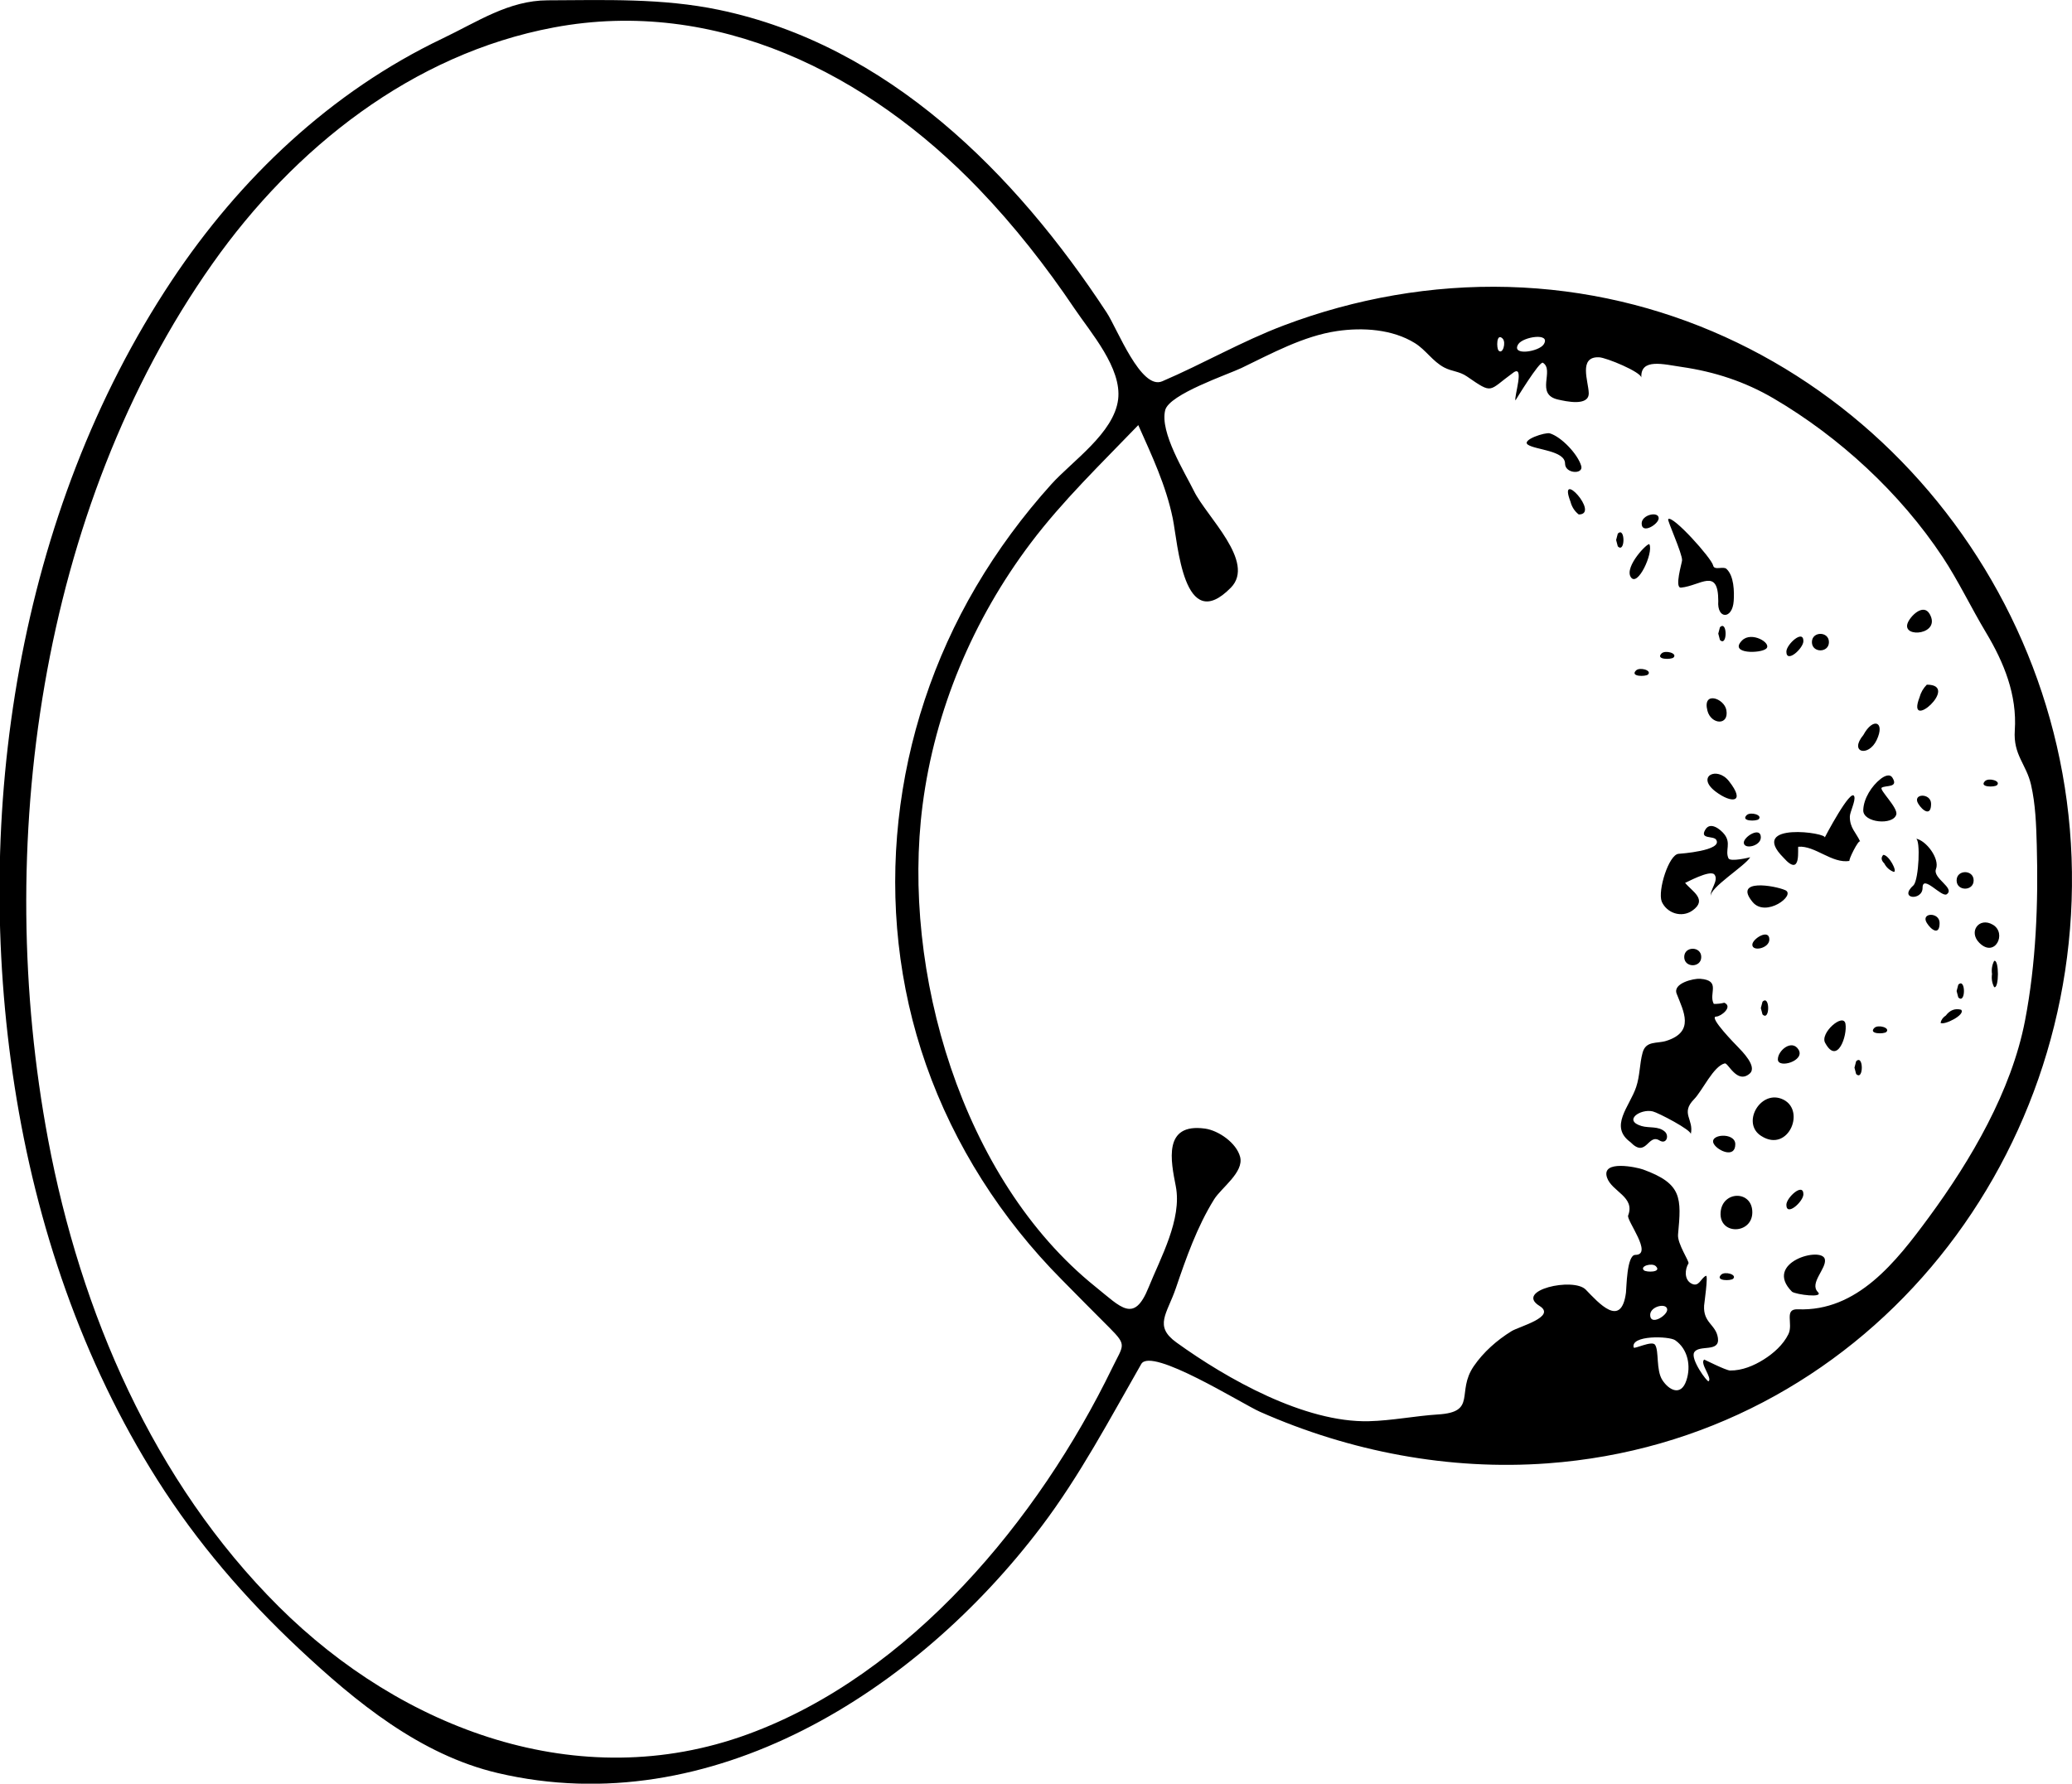
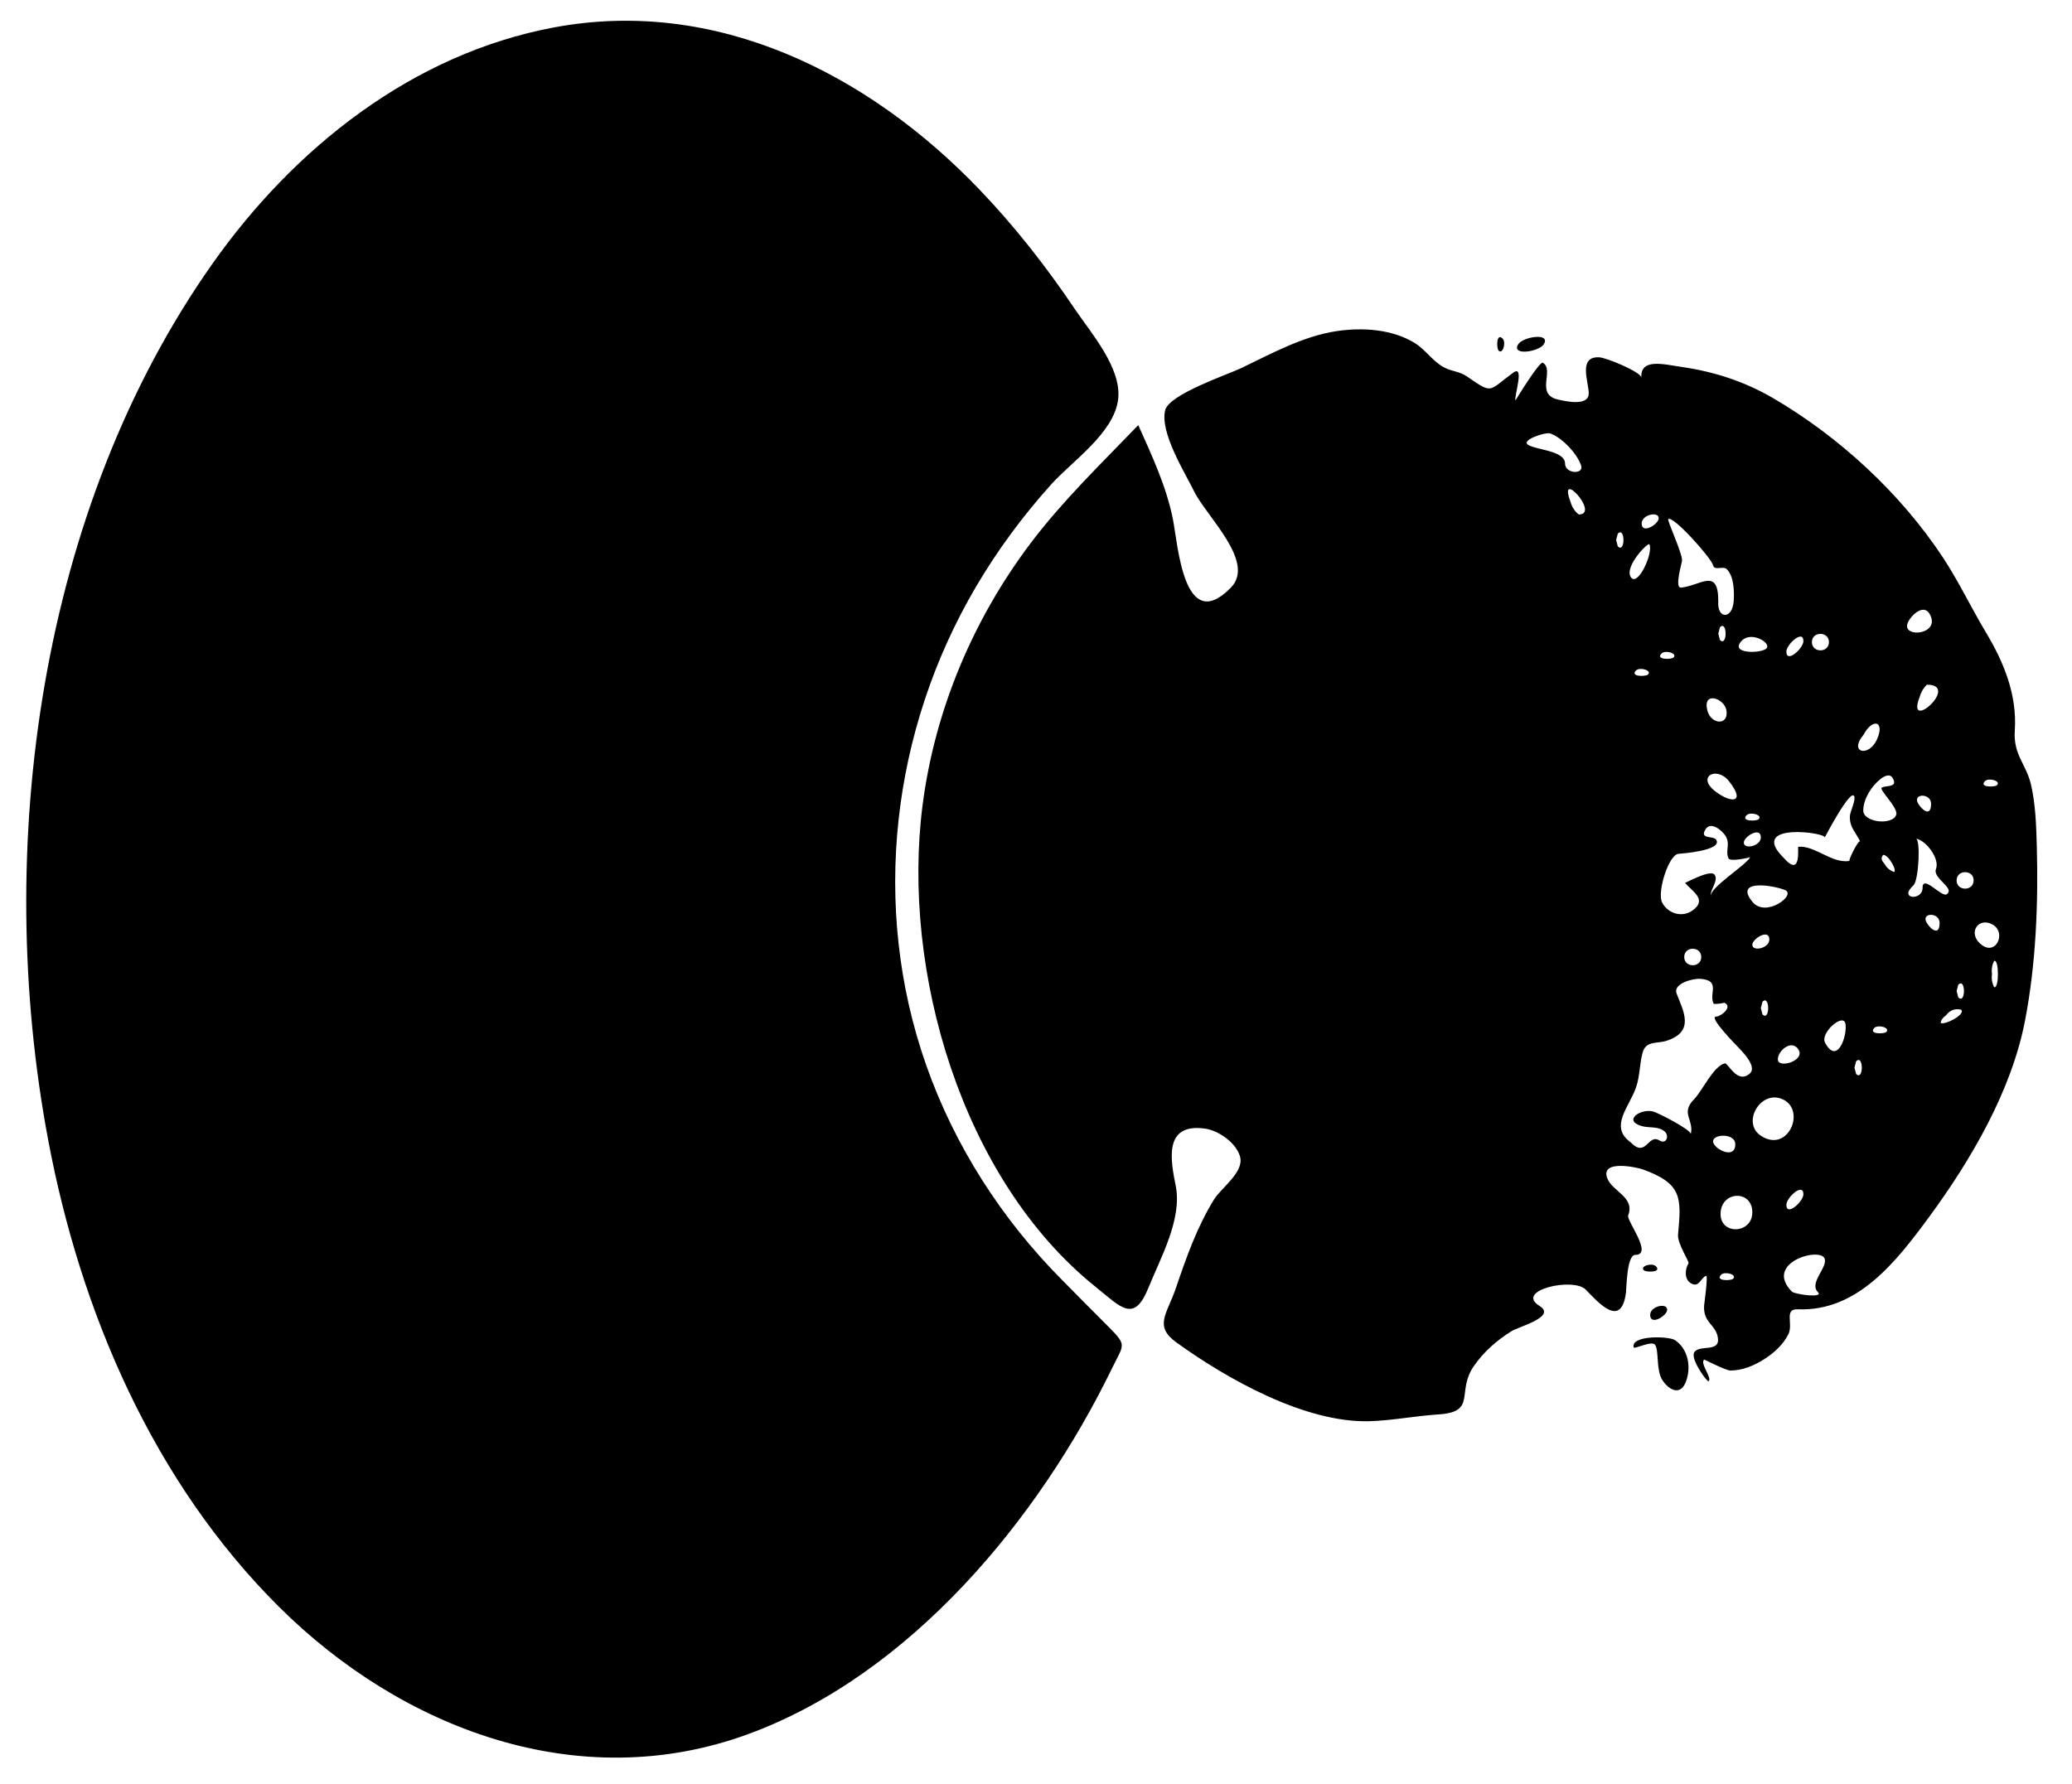
<svg xmlns="http://www.w3.org/2000/svg" enable-background="new 0 0 243.413 209.588" xml:space="preserve" height="209.588px" viewBox="0 0 243.413 209.588" width="243.413px" version="1.1" y="0px" x="0px">
-   <path d="M58.476,208.34c-9.102-2.137-16.68-8.357-23.349-14.607-6.345-5.947-11.972-12.479-16.632-19.834-8.844-13.961-14.243-29.946-16.778-46.226-4.98-31.982,0.333-67.442,18.461-94.709,7.995-12.026,18.71-22.191,31.809-28.442,4.125-1.969,7.761-4.466,12.353-4.485,6.747-0.028,13.472-0.267,20.123,1.121,19.827,4.137,34.815,19.194,45.555,35.584,1.237,1.888,4.016,9.136,6.516,8.063,4.827-2.072,9.371-4.711,14.294-6.571,8.403-3.175,17.39-4.763,26.375-4.515,36.24,1,64.854,31.28,66.16,67.057,1.318,36.121-24.802,68.475-61.553,71.174-11.565,0.849-23.211-1.372-33.795-6.06-2.106-0.933-12.77-7.66-13.944-5.612-3.741,6.528-7.205,13.117-11.76,19.137-14.6,19.295-38.786,34.805-63.835,28.925zm29.382-4.562c19.101-6.99,34.165-25.263,42.801-43.037,1.326-2.73,1.773-2.615-0.304-4.709-1.876-1.891-3.769-3.766-5.628-5.673-7.073-7.129-12.605-15.753-15.934-25.238-6.516-18.568-4.073-39.285,5.865-56.179,2.532-4.303,5.512-8.338,8.855-12.045,2.45-2.717,7.346-6.008,7.84-9.951,0.462-3.686-3.221-7.863-5.101-10.655-3.361-4.991-7.088-9.747-11.257-14.09-12.996-13.54-30.852-22.555-49.942-18.973-16.624,3.12-30.499,14.168-40.073,27.728-20.42,28.923-25.753,68.696-19.328,102.957,3.796,20.24,12.347,40.193,27.108,54.881,14.449,14.377,35.23,22.256,55.098,14.984zm81.068-37.573c4.636-0.278,2.119-2.622,4.205-5.667,1.143-1.669,2.732-3.065,4.446-4.125,0.864-0.535,5.332-1.693,3.278-2.963-2.964-1.832,3.99-3.402,5.436-1.911,1.519,1.566,4.173,4.594,4.723,0.349,0.07-0.54,0.086-4.431,1.096-4.433,2.144-0.005-1.06-4.054-0.84-4.629,0.848-2.21-1.925-2.802-2.482-4.457-0.715-2.126,3.504-1.214,4.231-0.95,4.607,1.673,4.517,3.324,4.113,7.642-0.101,1.079,1.357,3.181,1.227,3.392-0.428,0.692-0.516,1.899,0.327,2.362,0.923,0.506,1.11-0.643,1.729-0.901,0.285-0.118-0.211,3.309-0.222,3.504-0.116,2.056,1.399,2.2,1.624,3.808,0.243,1.743-2.23,0.732-2.787,1.685-0.467,0.799,1.538,3.525,1.693,3.393,0.459-0.389-1.071-2.111-0.518-2.549,0.015-0.011,2.551,1.281,3.046,1.287,1.399,0.016,2.788-0.564,3.952-1.298,1.159-0.73,2.275-1.723,2.892-2.968,0.605-1.223-0.559-2.994,1.11-2.927,6.969,0.28,11.518-5.538,15.406-10.827,4.927-6.703,9.691-14.829,11.283-23.092,1.296-6.729,1.57-13.785,1.381-20.622-0.065-2.357-0.144-4.79-0.675-7.098-0.561-2.435-2.102-3.49-1.907-6.382,0.281-4.17-1.27-7.978-3.379-11.496-1.735-2.894-3.263-6.107-5.098-8.877-4.978-7.513-12.1-14.085-19.844-18.63-3.361-1.973-6.934-3.143-10.79-3.703-2.141-0.311-4.9-1.077-4.759,1.256-0.04-0.671-4.115-2.36-4.973-2.395-2.468-0.101-1.227,2.877-1.208,4.217,0.023,1.588-2.725,0.948-3.602,0.752-2.74-0.613-0.38-3.445-1.783-4.324-0.394-0.247-3.219,4.425-3.222,4.42-0.192-0.367,1.115-4.25-0.247-3.267-2.991,2.159-2.324,2.612-5.459,0.452-0.893-0.615-1.747-0.57-2.657-1.046-1.366-0.714-2.163-2.068-3.457-2.87-2.648-1.642-6.13-1.856-9.14-1.416-3.944,0.576-7.692,2.639-11.239,4.345-1.551,0.746-8.482,3.074-8.952,4.951-0.653,2.612,2.302,7.312,3.389,9.524,1.472,2.994,7.278,8.319,4.327,11.331-5.583,5.698-6.226-5.221-6.832-8.159-0.8-3.874-2.45-7.355-4.046-10.94-4.322,4.496-8.871,8.869-12.634,13.855-6.775,8.975-11.262,19.617-12.705,30.784-2.513,19.446,4.578,43.966,20.313,56.611,3.009,2.418,4.522,4.333,6.234,0.083,1.391-3.453,3.957-8.012,3.197-11.906-0.572-2.927-1.531-7.455,3.437-6.764,1.588,0.221,3.693,1.682,4.121,3.321,0.472,1.81-2.209,3.631-3.055,4.993-2.006,3.232-3.272,6.848-4.492,10.43-1.035,3.04-2.622,4.447,0.067,6.387,5.915,4.267,15.044,9.435,22.607,9.252,2.695-0.067,5.416-0.62,8.114-0.794zm41.599-14.419c-3.448-3.448,3.531-5.378,3.856-3.812,0.223,1.075-1.863,2.805-0.821,3.847,0.739,0.738-2.561,0.299-3.035-0.035zm-8.333-2c0.434-0.434,1.907-0.024,1.413,0.471-0.267,0.265-2.157,0.272-1.413-0.471zm-0.059-7.334c0.192-2.552,3.725-2.616,3.725,0,0,2.596-3.929,2.707-3.725,0zm7.725-0.882c0-0.851,2-2.668,2-1.236,0,0.852-2,2.668-2,1.236zm-18.317-7.361c-2.535-1.853-0.109-4.155,0.67-6.473,0.453-1.348,0.392-2.713,0.758-4.047,0.392-1.43,1.683-1.035,2.774-1.38,3.383-1.067,2.041-3.457,1.227-5.542-0.484-1.237,2.015-1.813,2.754-1.756,2.527,0.196,0.948,1.743,1.606,2.95,0.419,0.012,0.831-0.033,1.238-0.137,1.058,0.48-0.406,1.627-0.949,1.627-0.982,0,2.38,3.395,2.522,3.544,0.46,0.483,2.357,2.338,1.408,3.157-1.481,1.279-2.535-1.29-2.922-1.2-1.333,0.309-2.644,3.228-3.602,4.201-1.655,1.681,0.003,2.359-0.396,4.118,0.109-0.478-3.842-2.53-4.469-2.677-1.451-0.341-3.526,1.069-1.308,1.721,0.894,0.262,1.975-0.021,2.733,0.663,0.529,0.477,0.188,1.539-0.641,1.027-1.361-0.841-1.531,2.139-3.403,0.204zm9.817,0.243c-0.739-1.196,2.5-1.467,2.5,0,0,1.678-2.006,0.799-2.5,0zm5.561-0.962c-2.347-1.45-0.213-5.31,2.316-4.396,3.058,1.106,0.922,6.465-2.316,4.396zm10.939-8.038c0.065-0.249,0.131-0.497,0.196-0.746,0.888-0.888,0.888,2.379,0,1.492-0.065-0.248-0.13-0.497-0.196-0.746zm-9-0.972c0-1.049,1.649-2.405,2.425-1.149,0.82,1.326-2.425,2.278-2.425,1.149zm5.57-1.914c-0.706-1.143,2.136-3.62,2.372-2.264,0.239,1.376-0.948,4.877-2.372,2.264zm5.764-1.78c0.434-0.434,1.907-0.024,1.413,0.471-0.267,0.265-2.157,0.272-1.413-0.471zm8.4-1.458c0.48-0.636,1.077-0.863,1.793-0.683,0.585,0.585-2.061,1.89-2.415,1.537,0.085-0.357,0.292-0.642,0.622-0.854zm-21.734-0.876c0.065-0.249,0.131-0.497,0.196-0.746,0.888-0.888,0.888,2.379,0,1.492-0.065-0.248-0.13-0.497-0.196-0.746zm23-2c0.065-0.249,0.131-0.497,0.196-0.746,0.888-0.888,0.888,2.379,0,1.492-0.065-0.248-0.13-0.497-0.196-0.746zm4.158-2c-0.08-0.549,0.004-1.062,0.25-1.537,0.593-0.257,0.593,3.331,0,3.074-0.246-0.475-0.329-0.987-0.25-1.537zm-36.158-2c0-1.292,2-1.292,2,0s-2,1.292-2,0zm8-1.441c0-0.706,2-1.934,2-0.618,0,1.046-2,1.466-2,0.618zm26.667-0.225c-1.317-1.317-0.018-3.072,1.589-2.128,1.694,0.995,0.243,3.959-1.589,2.128zm-6.167-2.334c-0.764-1.237,1.5-1.311,1.5,0,0,1.531-0.995,0.816-1.5,0zm-31.143-2.512c-0.498-1.298,0.838-5.527,1.977-5.612,0.132-0.01,5.241-0.359,4.42-1.655-0.316-0.498-1.998-0.016-1.259-1.21,0.591-0.957,1.771,0.004,2.208,0.554,0.851,1.07,0.071,1.891,0.493,2.835,0.208,0.466,2.546-0.111,2.554-0.124-0.55,0.995-4.838,3.616-4.637,4.613-0.147-0.731,0.985-1.892,0.439-2.575-0.503-0.628-3.419,1.009-3.449,0.971,0.792,0.991,2.698,1.956,0.858,3.257-1.262,0.889-3,0.316-3.604-1.054zm10.68,0.057c-2.323-2.8,2.619-1.937,3.83-1.399,1.306,0.58-2.281,3.265-3.83,1.399zm18.924-1.997c0.597-0.72,0.818-5.363,0.256-5.457,1.202,0.202,2.826,2.355,2.36,3.569-0.424,1.105,2.283,2.23,1.265,2.966-0.592,0.428-2.841-2.4-2.841-0.749-0.001,1.564-2.92,1.337-1.04-0.329zm5.039-0.548c0-1.292,2-1.292,2,0s-2,1.292-2,0zm-8.5-2c-0.364-0.356-0.404-0.689-0.118-1,0.671,0,1.704,2,1.236,2-0.494-0.186-0.867-0.519-1.118-1zm-11.833-0.666c-4.286-4.286,5.349-2.922,4.826-2.347-0.012,0.013,3.095-5.93,3.482-4.859,0.184,0.51-0.52,1.841-0.52,2.383-0.001,1.344,0.716,1.827,1.218,2.931-0.162-0.357-1.476,2.308-1.243,2.27-2.079,0.345-4.04-1.821-6.024-1.669-0.138,0.01,0.448,3.768-1.739,1.291zm-4.667-1.775c0-0.706,2-1.934,2-0.618,0,1.046-2,1.466-2,0.618zm0.334-3.225c0.434-0.434,1.907-0.023,1.413,0.471-0.267,0.265-2.157,0.272-1.413-0.471zm13.698-0.584c0.035-1.367,0.985-2.847,2.037-3.671,0.345-0.27,1.049-0.698,1.395-0.139,0.743,1.201-0.794,0.855-1.262,1.164-0.344,0.226,1.938,2.358,1.71,3.157-0.372,1.301-3.918,0.973-3.88-0.511zm6.468-0.75c-0.764-1.237,1.5-1.311,1.5,0,0,1.531-0.995,0.816-1.5,0zm-23.809-1.435c-2.336-1.771,0.147-3.03,1.559-1.235,2.028,2.576,0.308,2.65-1.559,1.235zm31.643-1.231c0.434-0.434,1.907-0.023,1.413,0.471-0.267,0.265-2.157,0.272-1.413-0.471zm-14.288-5.419c1.131-2.113,2.585-1.579,1.568,0.58-0.97,2.062-3.288,1.48-1.568-0.58zm-18.319-2.851c-0.618-2.364,1.968-1.474,2.221-0.086,0.341,1.873-1.793,1.723-2.221,0.086zm24.912-1.564c0.157-0.583,0.444-1.083,0.862-1.5,4.013,0-2.483,5.725-0.862,1.5zm-33.305-3.166c0.434-0.434,1.907-0.023,1.413,0.471-0.267,0.265-2.157,0.272-1.413-0.471zm3-2c0.434-0.434,1.907-0.023,1.413,0.471-0.267,0.265-2.157,0.272-1.413-0.471zm14.666-0.216c0-0.851,2-2.668,2-1.236,0,0.852-2,2.668-2,1.236zm-5.2-1.318c1.103-1.103,3.495,0.305,2.85,0.95-0.606,0.606-4.475,0.676-2.85-0.95zm8.2,0.2c0-1.292,2-1.292,2,0s-2,1.292-2,0zm-11-1c0.065-0.249,0.131-0.497,0.196-0.746,0.888-0.888,0.888,2.379,0,1.492-0.065-0.248-0.13-0.497-0.196-0.746zm22.23-1.187c0.271-0.813,1.852-2.448,2.609-1.108,1.362,2.413-3.195,2.865-2.609,1.108zm-22.23-2.646c0-3.988-2.095-1.793-4.369-1.57-0.813,0.079,0.102-2.897,0.116-3.205,0.038-0.811-1.768-4.704-1.628-4.844,0.515-0.515,5.101,4.599,5.278,5.446,0.129,0.617,1.188,0.058,1.562,0.399,0.897,0.818,0.927,2.689,0.853,3.776-0.15,2.208-1.985,2.148-1.812-0.002zm-10.286-2.821c-0.761-1.231,2.051-4.134,2.198-3.832,0.485,1.004-1.401,5.121-2.198,3.832zm-1.714-4.346c0.065-0.249,0.131-0.497,0.196-0.746,0.888-0.888,0.888,2.379,0,1.492-0.065-0.248-0.13-0.497-0.196-0.746zm3-1.941c0-1.046,2-1.465,2-0.618,0,0.707-2,1.934-2,0.618zm-8.361-2.559c-1.549-4.037,3.532,1.5,0.969,1.5-0.486-0.382-0.809-0.882-0.969-1.5zm-0.639-4.481c0-1.537-3.47-1.603-4.363-2.217-0.809-0.556,2.046-1.493,2.578-1.332,1.358,0.411,3.283,2.445,3.684,3.823,0.299,1.026-1.899,0.936-1.899-0.274zm14.254,107.731c0.561-1.669,0.191-3.677-1.322-4.723-0.707-0.489-5.266-0.617-4.869,0.858,0.06,0.224,2.152-0.854,2.512-0.316,0.485,0.726,0.091,2.965,0.859,4.149,0.772,1.189,2.193,1.942,2.82,0.032zm-2.254-8.309c0-0.847-2-0.428-2,0.618,0,1.316,2,0.089,2-0.618zm-1.333-5.107c-0.434-0.434-1.907-0.024-1.413,0.471,0.266,0.265,2.157,0.272,1.413-0.471zm-18-109c-0.744-0.744-0.737,1.147-0.471,1.413,0.495,0.494,0.905-0.979,0.471-1.413zm4.833,0.666c0.866-1.401-2.452-0.886-3,0-0.866,1.402,2.453,0.887,3,0z" />
+   <path d="M58.476,208.34zm29.382-4.562c19.101-6.99,34.165-25.263,42.801-43.037,1.326-2.73,1.773-2.615-0.304-4.709-1.876-1.891-3.769-3.766-5.628-5.673-7.073-7.129-12.605-15.753-15.934-25.238-6.516-18.568-4.073-39.285,5.865-56.179,2.532-4.303,5.512-8.338,8.855-12.045,2.45-2.717,7.346-6.008,7.84-9.951,0.462-3.686-3.221-7.863-5.101-10.655-3.361-4.991-7.088-9.747-11.257-14.09-12.996-13.54-30.852-22.555-49.942-18.973-16.624,3.12-30.499,14.168-40.073,27.728-20.42,28.923-25.753,68.696-19.328,102.957,3.796,20.24,12.347,40.193,27.108,54.881,14.449,14.377,35.23,22.256,55.098,14.984zm81.068-37.573c4.636-0.278,2.119-2.622,4.205-5.667,1.143-1.669,2.732-3.065,4.446-4.125,0.864-0.535,5.332-1.693,3.278-2.963-2.964-1.832,3.99-3.402,5.436-1.911,1.519,1.566,4.173,4.594,4.723,0.349,0.07-0.54,0.086-4.431,1.096-4.433,2.144-0.005-1.06-4.054-0.84-4.629,0.848-2.21-1.925-2.802-2.482-4.457-0.715-2.126,3.504-1.214,4.231-0.95,4.607,1.673,4.517,3.324,4.113,7.642-0.101,1.079,1.357,3.181,1.227,3.392-0.428,0.692-0.516,1.899,0.327,2.362,0.923,0.506,1.11-0.643,1.729-0.901,0.285-0.118-0.211,3.309-0.222,3.504-0.116,2.056,1.399,2.2,1.624,3.808,0.243,1.743-2.23,0.732-2.787,1.685-0.467,0.799,1.538,3.525,1.693,3.393,0.459-0.389-1.071-2.111-0.518-2.549,0.015-0.011,2.551,1.281,3.046,1.287,1.399,0.016,2.788-0.564,3.952-1.298,1.159-0.73,2.275-1.723,2.892-2.968,0.605-1.223-0.559-2.994,1.11-2.927,6.969,0.28,11.518-5.538,15.406-10.827,4.927-6.703,9.691-14.829,11.283-23.092,1.296-6.729,1.57-13.785,1.381-20.622-0.065-2.357-0.144-4.79-0.675-7.098-0.561-2.435-2.102-3.49-1.907-6.382,0.281-4.17-1.27-7.978-3.379-11.496-1.735-2.894-3.263-6.107-5.098-8.877-4.978-7.513-12.1-14.085-19.844-18.63-3.361-1.973-6.934-3.143-10.79-3.703-2.141-0.311-4.9-1.077-4.759,1.256-0.04-0.671-4.115-2.36-4.973-2.395-2.468-0.101-1.227,2.877-1.208,4.217,0.023,1.588-2.725,0.948-3.602,0.752-2.74-0.613-0.38-3.445-1.783-4.324-0.394-0.247-3.219,4.425-3.222,4.42-0.192-0.367,1.115-4.25-0.247-3.267-2.991,2.159-2.324,2.612-5.459,0.452-0.893-0.615-1.747-0.57-2.657-1.046-1.366-0.714-2.163-2.068-3.457-2.87-2.648-1.642-6.13-1.856-9.14-1.416-3.944,0.576-7.692,2.639-11.239,4.345-1.551,0.746-8.482,3.074-8.952,4.951-0.653,2.612,2.302,7.312,3.389,9.524,1.472,2.994,7.278,8.319,4.327,11.331-5.583,5.698-6.226-5.221-6.832-8.159-0.8-3.874-2.45-7.355-4.046-10.94-4.322,4.496-8.871,8.869-12.634,13.855-6.775,8.975-11.262,19.617-12.705,30.784-2.513,19.446,4.578,43.966,20.313,56.611,3.009,2.418,4.522,4.333,6.234,0.083,1.391-3.453,3.957-8.012,3.197-11.906-0.572-2.927-1.531-7.455,3.437-6.764,1.588,0.221,3.693,1.682,4.121,3.321,0.472,1.81-2.209,3.631-3.055,4.993-2.006,3.232-3.272,6.848-4.492,10.43-1.035,3.04-2.622,4.447,0.067,6.387,5.915,4.267,15.044,9.435,22.607,9.252,2.695-0.067,5.416-0.62,8.114-0.794zm41.599-14.419c-3.448-3.448,3.531-5.378,3.856-3.812,0.223,1.075-1.863,2.805-0.821,3.847,0.739,0.738-2.561,0.299-3.035-0.035zm-8.333-2c0.434-0.434,1.907-0.024,1.413,0.471-0.267,0.265-2.157,0.272-1.413-0.471zm-0.059-7.334c0.192-2.552,3.725-2.616,3.725,0,0,2.596-3.929,2.707-3.725,0zm7.725-0.882c0-0.851,2-2.668,2-1.236,0,0.852-2,2.668-2,1.236zm-18.317-7.361c-2.535-1.853-0.109-4.155,0.67-6.473,0.453-1.348,0.392-2.713,0.758-4.047,0.392-1.43,1.683-1.035,2.774-1.38,3.383-1.067,2.041-3.457,1.227-5.542-0.484-1.237,2.015-1.813,2.754-1.756,2.527,0.196,0.948,1.743,1.606,2.95,0.419,0.012,0.831-0.033,1.238-0.137,1.058,0.48-0.406,1.627-0.949,1.627-0.982,0,2.38,3.395,2.522,3.544,0.46,0.483,2.357,2.338,1.408,3.157-1.481,1.279-2.535-1.29-2.922-1.2-1.333,0.309-2.644,3.228-3.602,4.201-1.655,1.681,0.003,2.359-0.396,4.118,0.109-0.478-3.842-2.53-4.469-2.677-1.451-0.341-3.526,1.069-1.308,1.721,0.894,0.262,1.975-0.021,2.733,0.663,0.529,0.477,0.188,1.539-0.641,1.027-1.361-0.841-1.531,2.139-3.403,0.204zm9.817,0.243c-0.739-1.196,2.5-1.467,2.5,0,0,1.678-2.006,0.799-2.5,0zm5.561-0.962c-2.347-1.45-0.213-5.31,2.316-4.396,3.058,1.106,0.922,6.465-2.316,4.396zm10.939-8.038c0.065-0.249,0.131-0.497,0.196-0.746,0.888-0.888,0.888,2.379,0,1.492-0.065-0.248-0.13-0.497-0.196-0.746zm-9-0.972c0-1.049,1.649-2.405,2.425-1.149,0.82,1.326-2.425,2.278-2.425,1.149zm5.57-1.914c-0.706-1.143,2.136-3.62,2.372-2.264,0.239,1.376-0.948,4.877-2.372,2.264zm5.764-1.78c0.434-0.434,1.907-0.024,1.413,0.471-0.267,0.265-2.157,0.272-1.413-0.471zm8.4-1.458c0.48-0.636,1.077-0.863,1.793-0.683,0.585,0.585-2.061,1.89-2.415,1.537,0.085-0.357,0.292-0.642,0.622-0.854zm-21.734-0.876c0.065-0.249,0.131-0.497,0.196-0.746,0.888-0.888,0.888,2.379,0,1.492-0.065-0.248-0.13-0.497-0.196-0.746zm23-2c0.065-0.249,0.131-0.497,0.196-0.746,0.888-0.888,0.888,2.379,0,1.492-0.065-0.248-0.13-0.497-0.196-0.746zm4.158-2c-0.08-0.549,0.004-1.062,0.25-1.537,0.593-0.257,0.593,3.331,0,3.074-0.246-0.475-0.329-0.987-0.25-1.537zm-36.158-2c0-1.292,2-1.292,2,0s-2,1.292-2,0zm8-1.441c0-0.706,2-1.934,2-0.618,0,1.046-2,1.466-2,0.618zm26.667-0.225c-1.317-1.317-0.018-3.072,1.589-2.128,1.694,0.995,0.243,3.959-1.589,2.128zm-6.167-2.334c-0.764-1.237,1.5-1.311,1.5,0,0,1.531-0.995,0.816-1.5,0zm-31.143-2.512c-0.498-1.298,0.838-5.527,1.977-5.612,0.132-0.01,5.241-0.359,4.42-1.655-0.316-0.498-1.998-0.016-1.259-1.21,0.591-0.957,1.771,0.004,2.208,0.554,0.851,1.07,0.071,1.891,0.493,2.835,0.208,0.466,2.546-0.111,2.554-0.124-0.55,0.995-4.838,3.616-4.637,4.613-0.147-0.731,0.985-1.892,0.439-2.575-0.503-0.628-3.419,1.009-3.449,0.971,0.792,0.991,2.698,1.956,0.858,3.257-1.262,0.889-3,0.316-3.604-1.054zm10.68,0.057c-2.323-2.8,2.619-1.937,3.83-1.399,1.306,0.58-2.281,3.265-3.83,1.399zm18.924-1.997c0.597-0.72,0.818-5.363,0.256-5.457,1.202,0.202,2.826,2.355,2.36,3.569-0.424,1.105,2.283,2.23,1.265,2.966-0.592,0.428-2.841-2.4-2.841-0.749-0.001,1.564-2.92,1.337-1.04-0.329zm5.039-0.548c0-1.292,2-1.292,2,0s-2,1.292-2,0zm-8.5-2c-0.364-0.356-0.404-0.689-0.118-1,0.671,0,1.704,2,1.236,2-0.494-0.186-0.867-0.519-1.118-1zm-11.833-0.666c-4.286-4.286,5.349-2.922,4.826-2.347-0.012,0.013,3.095-5.93,3.482-4.859,0.184,0.51-0.52,1.841-0.52,2.383-0.001,1.344,0.716,1.827,1.218,2.931-0.162-0.357-1.476,2.308-1.243,2.27-2.079,0.345-4.04-1.821-6.024-1.669-0.138,0.01,0.448,3.768-1.739,1.291zm-4.667-1.775c0-0.706,2-1.934,2-0.618,0,1.046-2,1.466-2,0.618zm0.334-3.225c0.434-0.434,1.907-0.023,1.413,0.471-0.267,0.265-2.157,0.272-1.413-0.471zm13.698-0.584c0.035-1.367,0.985-2.847,2.037-3.671,0.345-0.27,1.049-0.698,1.395-0.139,0.743,1.201-0.794,0.855-1.262,1.164-0.344,0.226,1.938,2.358,1.71,3.157-0.372,1.301-3.918,0.973-3.88-0.511zm6.468-0.75c-0.764-1.237,1.5-1.311,1.5,0,0,1.531-0.995,0.816-1.5,0zm-23.809-1.435c-2.336-1.771,0.147-3.03,1.559-1.235,2.028,2.576,0.308,2.65-1.559,1.235zm31.643-1.231c0.434-0.434,1.907-0.023,1.413,0.471-0.267,0.265-2.157,0.272-1.413-0.471zm-14.288-5.419c1.131-2.113,2.585-1.579,1.568,0.58-0.97,2.062-3.288,1.48-1.568-0.58zm-18.319-2.851c-0.618-2.364,1.968-1.474,2.221-0.086,0.341,1.873-1.793,1.723-2.221,0.086zm24.912-1.564c0.157-0.583,0.444-1.083,0.862-1.5,4.013,0-2.483,5.725-0.862,1.5zm-33.305-3.166c0.434-0.434,1.907-0.023,1.413,0.471-0.267,0.265-2.157,0.272-1.413-0.471zm3-2c0.434-0.434,1.907-0.023,1.413,0.471-0.267,0.265-2.157,0.272-1.413-0.471zm14.666-0.216c0-0.851,2-2.668,2-1.236,0,0.852-2,2.668-2,1.236zm-5.2-1.318c1.103-1.103,3.495,0.305,2.85,0.95-0.606,0.606-4.475,0.676-2.85-0.95zm8.2,0.2c0-1.292,2-1.292,2,0s-2,1.292-2,0zm-11-1c0.065-0.249,0.131-0.497,0.196-0.746,0.888-0.888,0.888,2.379,0,1.492-0.065-0.248-0.13-0.497-0.196-0.746zm22.23-1.187c0.271-0.813,1.852-2.448,2.609-1.108,1.362,2.413-3.195,2.865-2.609,1.108zm-22.23-2.646c0-3.988-2.095-1.793-4.369-1.57-0.813,0.079,0.102-2.897,0.116-3.205,0.038-0.811-1.768-4.704-1.628-4.844,0.515-0.515,5.101,4.599,5.278,5.446,0.129,0.617,1.188,0.058,1.562,0.399,0.897,0.818,0.927,2.689,0.853,3.776-0.15,2.208-1.985,2.148-1.812-0.002zm-10.286-2.821c-0.761-1.231,2.051-4.134,2.198-3.832,0.485,1.004-1.401,5.121-2.198,3.832zm-1.714-4.346c0.065-0.249,0.131-0.497,0.196-0.746,0.888-0.888,0.888,2.379,0,1.492-0.065-0.248-0.13-0.497-0.196-0.746zm3-1.941c0-1.046,2-1.465,2-0.618,0,0.707-2,1.934-2,0.618zm-8.361-2.559c-1.549-4.037,3.532,1.5,0.969,1.5-0.486-0.382-0.809-0.882-0.969-1.5zm-0.639-4.481c0-1.537-3.47-1.603-4.363-2.217-0.809-0.556,2.046-1.493,2.578-1.332,1.358,0.411,3.283,2.445,3.684,3.823,0.299,1.026-1.899,0.936-1.899-0.274zm14.254,107.731c0.561-1.669,0.191-3.677-1.322-4.723-0.707-0.489-5.266-0.617-4.869,0.858,0.06,0.224,2.152-0.854,2.512-0.316,0.485,0.726,0.091,2.965,0.859,4.149,0.772,1.189,2.193,1.942,2.82,0.032zm-2.254-8.309c0-0.847-2-0.428-2,0.618,0,1.316,2,0.089,2-0.618zm-1.333-5.107c-0.434-0.434-1.907-0.024-1.413,0.471,0.266,0.265,2.157,0.272,1.413-0.471zm-18-109c-0.744-0.744-0.737,1.147-0.471,1.413,0.495,0.494,0.905-0.979,0.471-1.413zm4.833,0.666c0.866-1.401-2.452-0.886-3,0-0.866,1.402,2.453,0.887,3,0z" />
</svg>